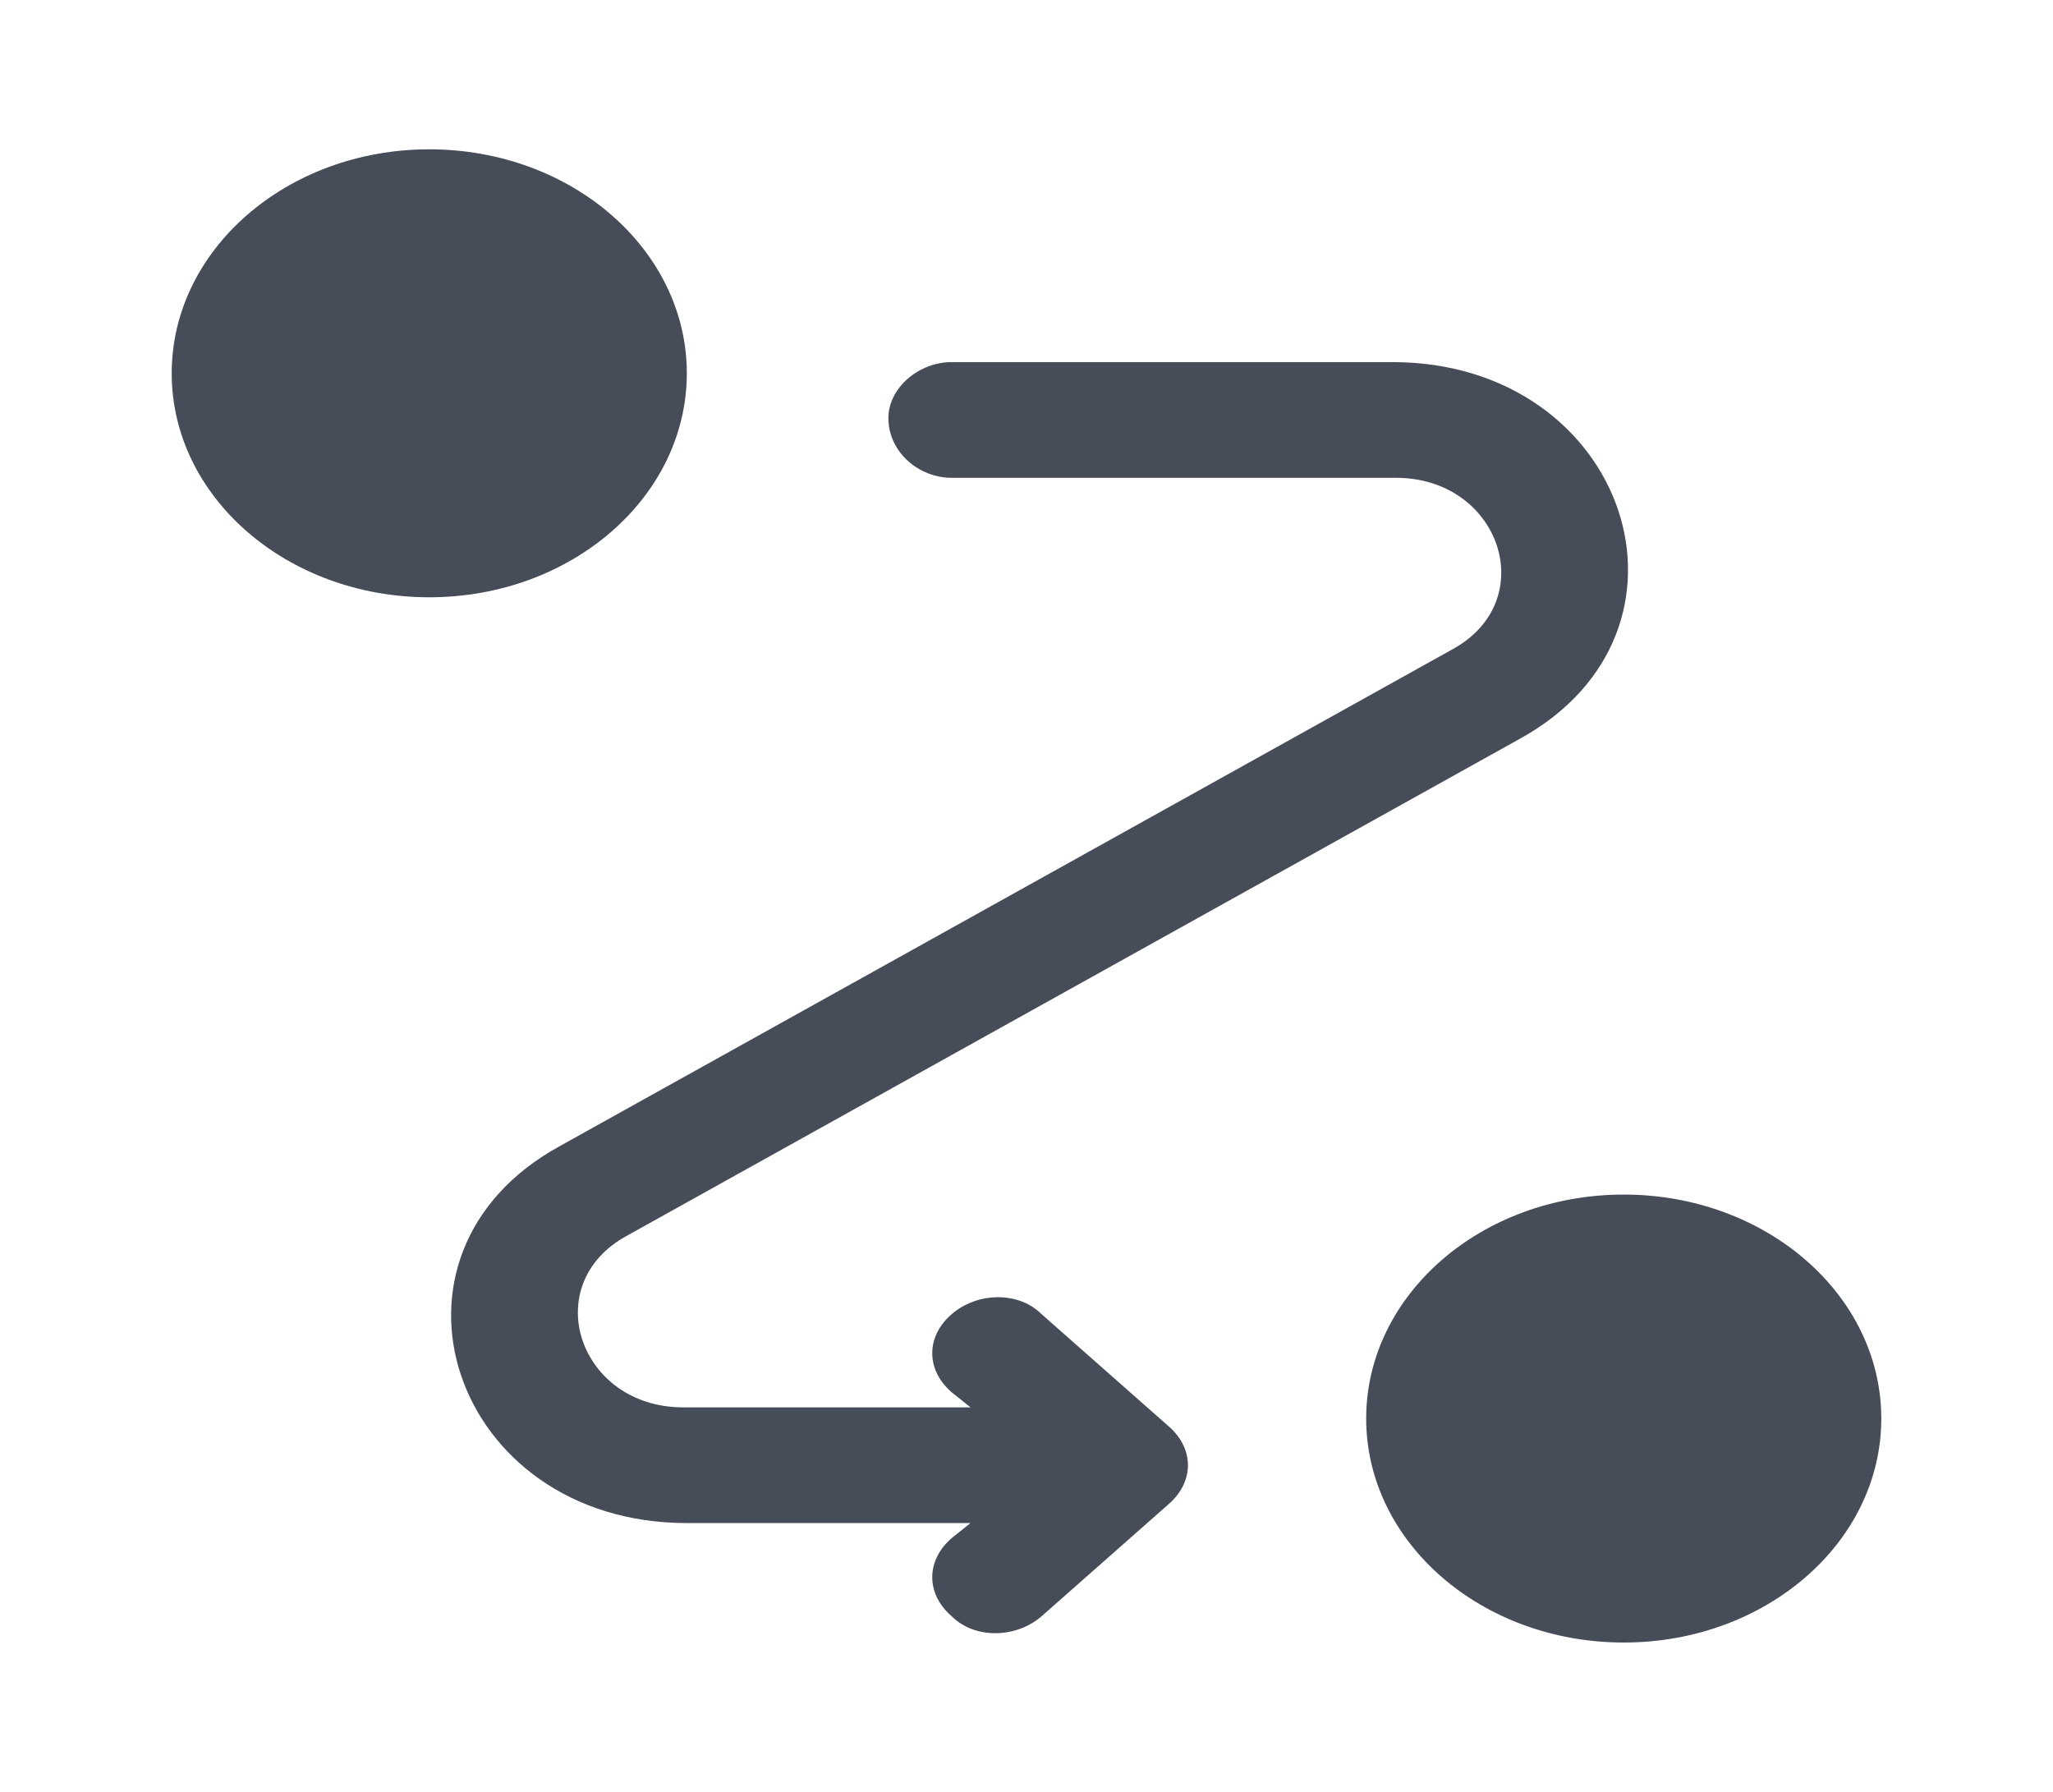
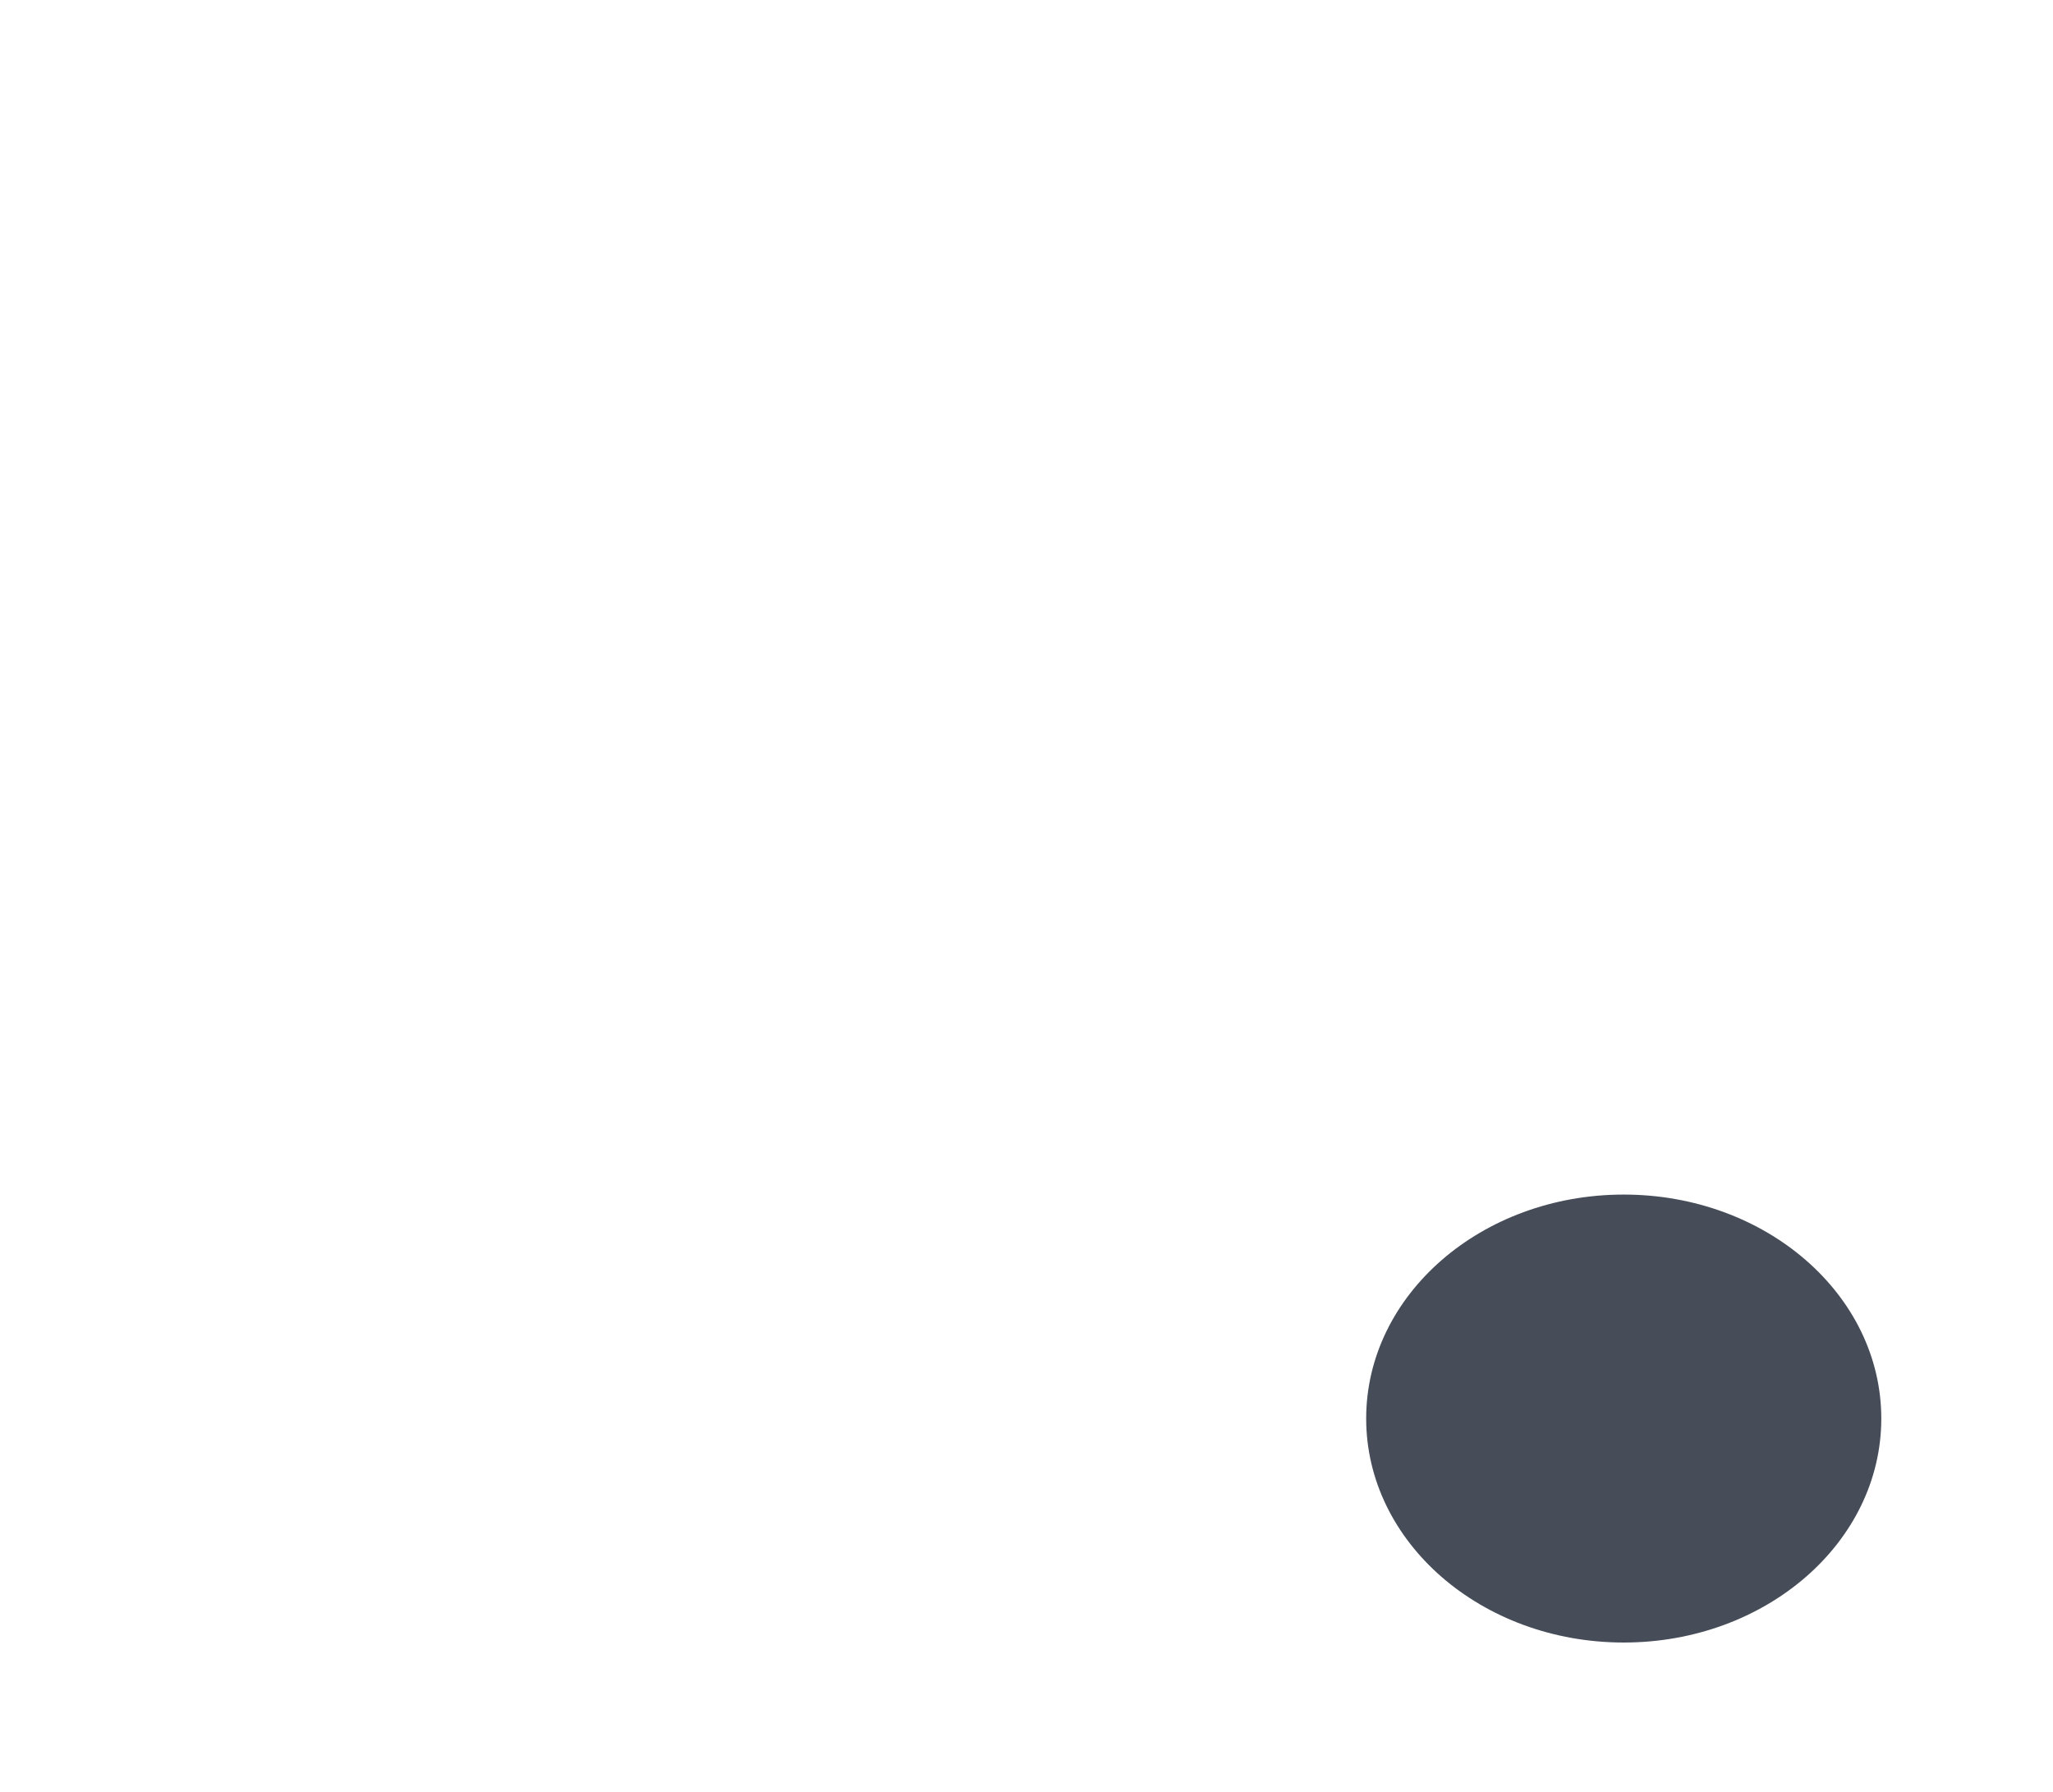
<svg xmlns="http://www.w3.org/2000/svg" version="1.1" id="Layer_1" x="0px" y="0px" viewBox="0 0 55 48" style="enable-background:new 0 0 55 48;" xml:space="preserve">
  <style type="text/css">
	.st0{fill:#464D59;}
	.st1{fill-rule:evenodd;clip-rule:evenodd;fill:#464D59;}
</style>
  <g>
-     <ellipse class="st0" cx="11.5" cy="10" rx="6.9" ry="6" />
    <ellipse class="st0" cx="43.5" cy="38" rx="6.9" ry="6" />
-     <path class="st1" d="M23.8,11.2c0-0.8,0.8-1.5,1.7-1.5h11.8c6.3,0,8.7,7.2,3.4,10.1L16.8,33.1c-2.4,1.3-1.3,4.6,1.5,4.6H26   l-0.5-0.4c-0.7-0.6-0.7-1.5,0-2.1c0.7-0.6,1.8-0.6,2.4,0l3.4,3c0.7,0.6,0.7,1.5,0,2.1l-3.4,3c-0.7,0.6-1.8,0.6-2.4,0   c-0.7-0.6-0.7-1.5,0-2.1l0.5-0.4h-7.6c-6.3,0-8.7-7.2-3.4-10.1l23.9-13.3c2.4-1.3,1.3-4.6-1.5-4.6H25.5   C24.6,12.8,23.8,12.1,23.8,11.2z" />
  </g>
</svg>